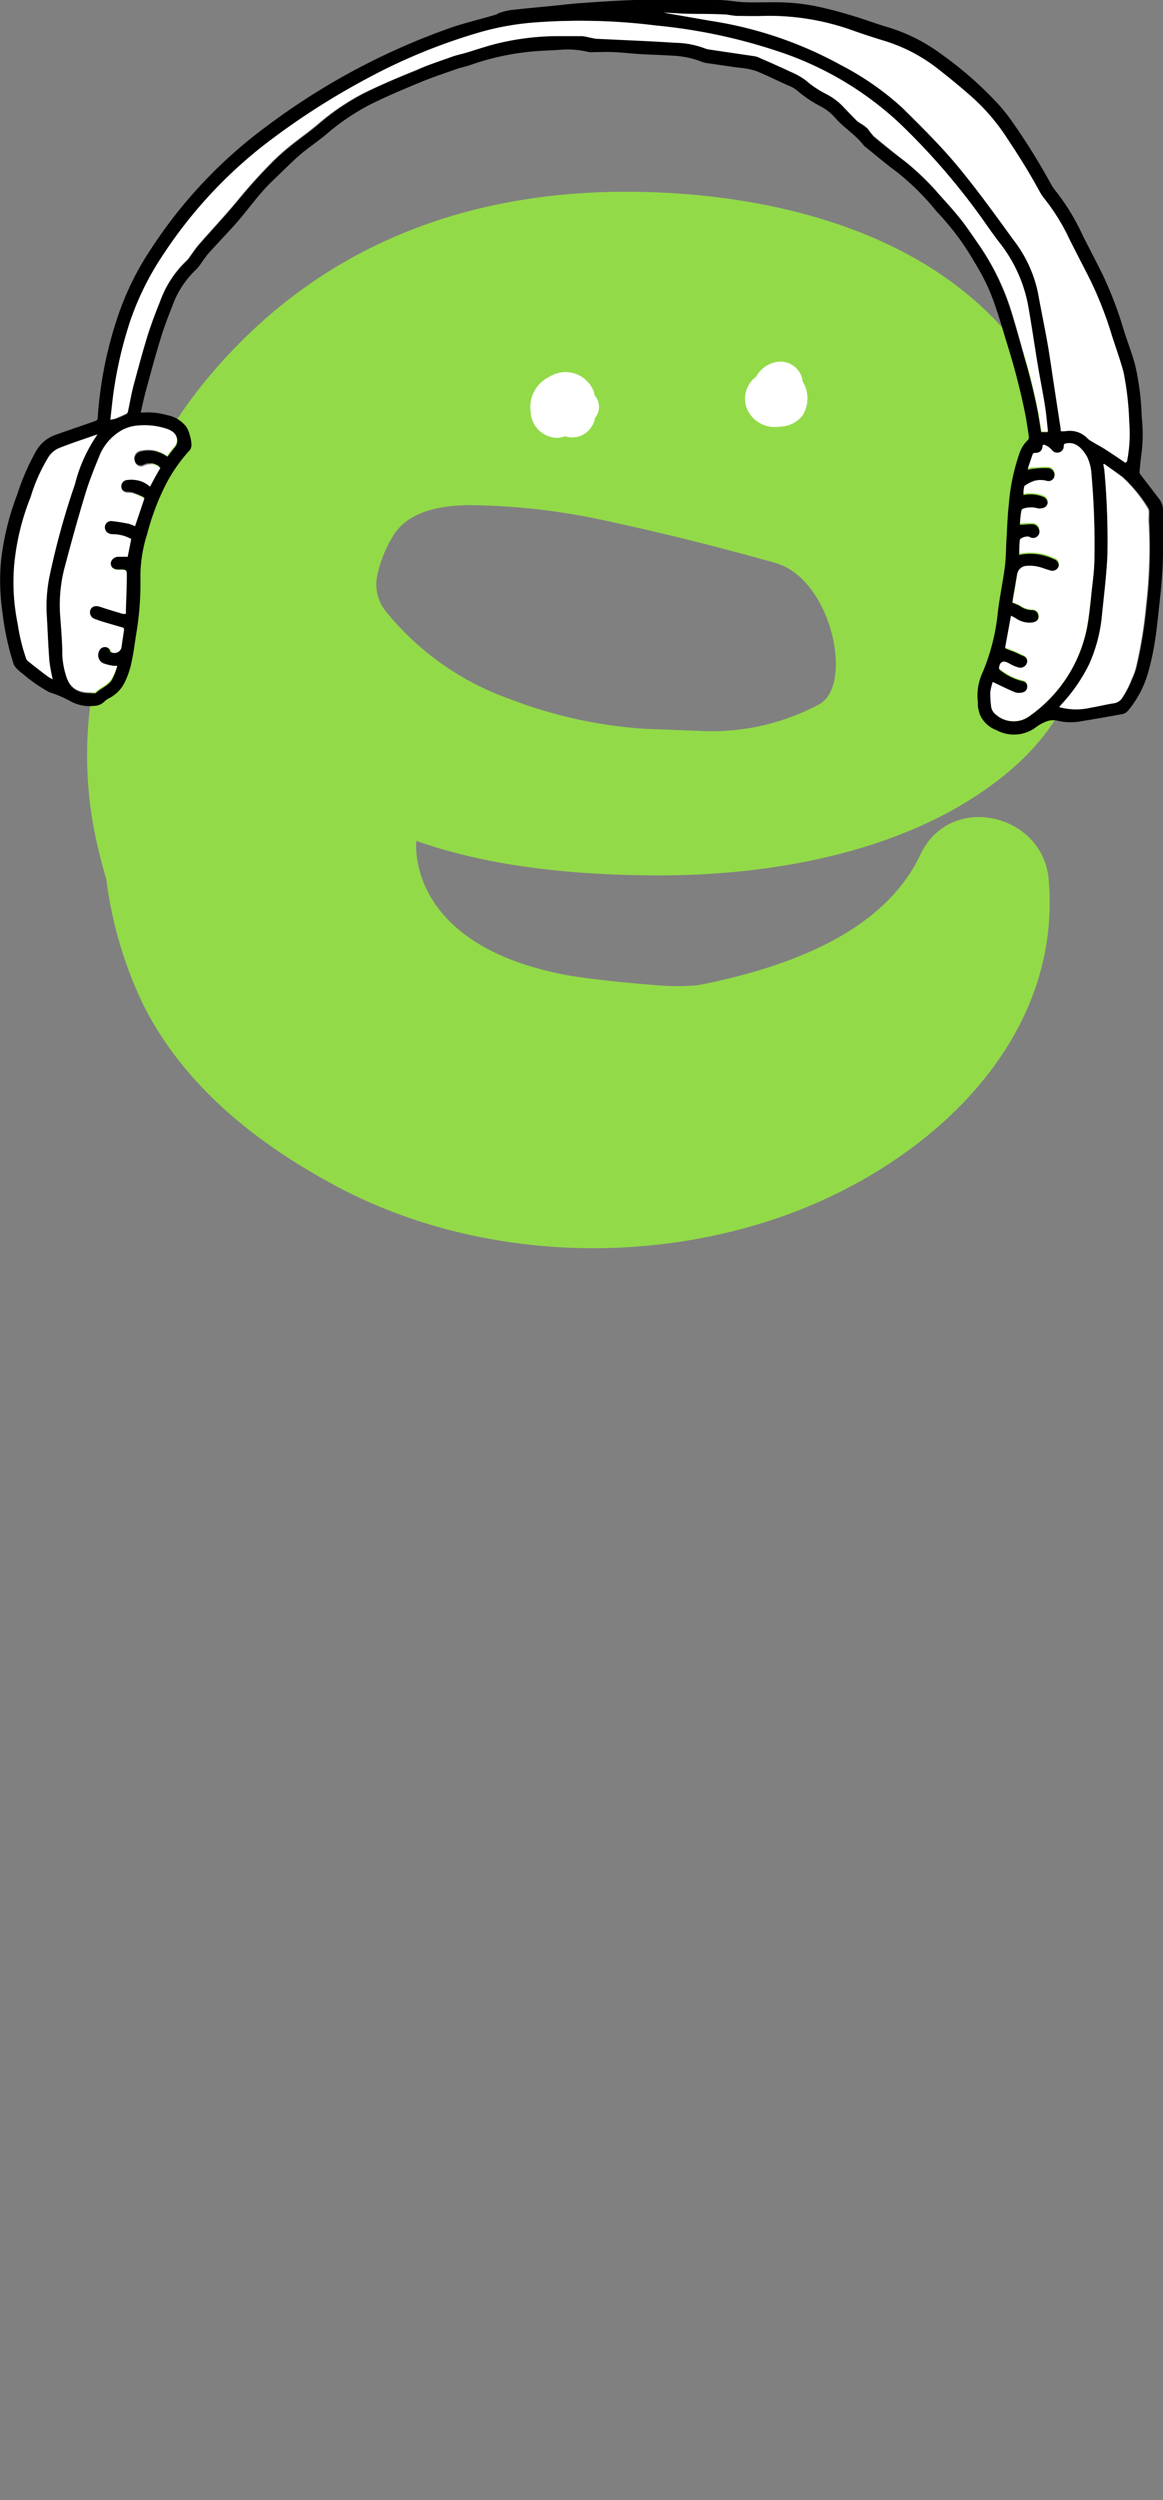
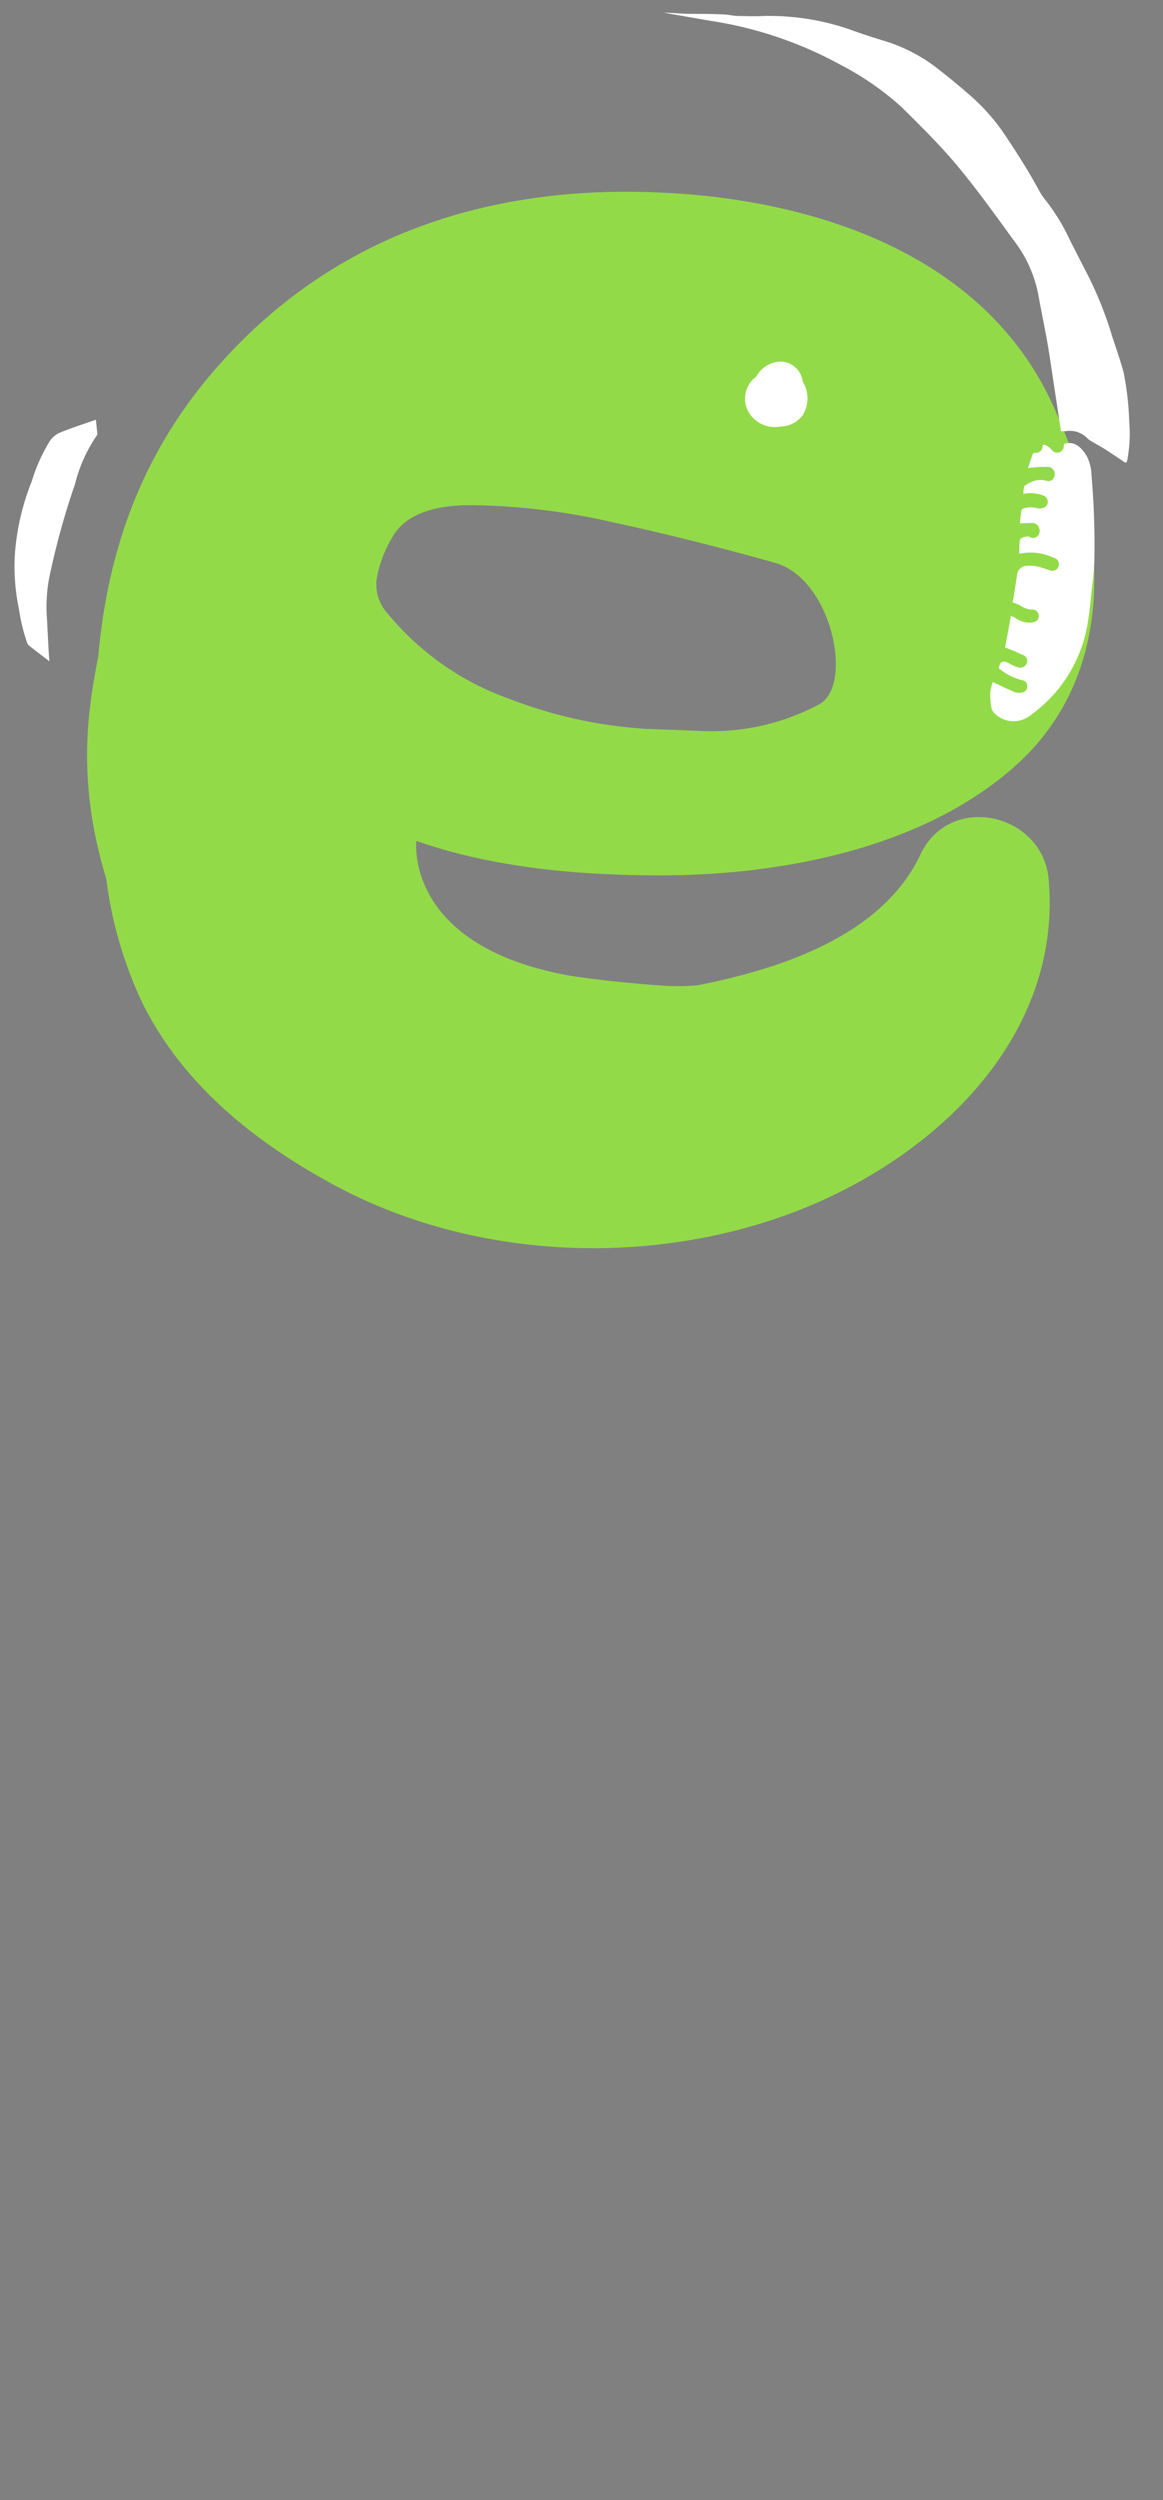
<svg xmlns="http://www.w3.org/2000/svg" viewBox="0 0 103.35 222">
  <rect x="0" y="0" width="103.35" height="222" fill="#808080" stroke="none" />
  <defs>
    <style>.cls-1{fill:#93da49;}.cls-2{fill:#fff;}</style>
  </defs>
  <title>banner-amate2a</title>
  <g id="圖層_2" data-name="圖層 2">
    <g id="ok">
      <path class="cls-1" d="M93.19,78.08c-.52-5.86-8.74-7.76-11.38-2.23C78.46,83,69.58,86,62,87.49a20.83,20.83,0,0,1-3.6,0c-2.66-.21-5.25-.46-7.75-.85C35.87,84,37,74.67,37,74.67c6.6,2.33,14,3,20.75,3.06,10.95.13,24-2.18,32.44-9.69,9.48-8.42,8.24-22,3.11-32.63-6.24-12.93-21-17.7-34.56-18.31-15.66-.73-29.7,4-40,16.14-6.31,7.45-9.19,15.89-10,25-.28,1.45-.55,2.93-.72,4.39a35.45,35.45,0,0,0,.77,13c.2.86.44,1.68.66,2.46a36.22,36.22,0,0,0,3.28,11.13c3.67,7.27,10.11,12.34,17.17,16.12,12.34,6.57,28,7.19,40.93,2.19C83.07,102.79,94.41,92.14,93.19,78.08ZM33.55,51a11,11,0,0,1,1.37-3.39c1.1-1.85,3.46-2.78,7.08-2.75a59.15,59.15,0,0,1,12.38,1.5c4.64,1,9.47,2.21,14.5,3.62s7,10.83,3.94,12.55a20.26,20.26,0,0,1-10.66,2.37l-4.78-.18a40.51,40.51,0,0,1-12-2.62,24.8,24.8,0,0,1-11.05-7.76A3.8,3.8,0,0,1,33.55,51Z" />
-       <path class="cls-2" d="M52.77,34.78a2.69,2.69,0,0,0-4-1.29,2.94,2.94,0,0,0-1.61,3.06,2.39,2.39,0,0,0,2.57,2.32l.5-.13a2,2,0,0,0,2.35-.88,1.43,1.43,0,0,0,.28-.74,1.13,1.13,0,0,0,.16-.21,1.56,1.56,0,0,0-.19-1.82C52.82,35,52.8,34.89,52.77,34.78Z" />
      <path class="cls-2" d="M69.31,32.11a2.56,2.56,0,0,0-2.11,1.34,2.42,2.42,0,0,0-.82,2.85,2.69,2.69,0,0,0,2.95,1.58,2.57,2.57,0,0,0,2-1,2.86,2.86,0,0,0,0-3A2,2,0,0,0,69.31,32.11Z" />
-       <path d="M12.5,36.65a6.27,6.27,0,0,1,2.33.21,2.8,2.8,0,0,1,1.74,1.06,2.48,2.48,0,0,1,.3.75,2.85,2.85,0,0,1,.14.75.79.79,0,0,1-.14.55,13.84,13.84,0,0,0-2.16,3.1,21.87,21.87,0,0,0-1.64,4.38,12.21,12.21,0,0,0-.59,4,27.1,27.1,0,0,1-.38,4.88c-.13.82-.23,1.65-.41,2.46a7.44,7.44,0,0,1-.56,1.7,3.14,3.14,0,0,1-1.47,1.53,1.8,1.8,0,0,0-.42.31,1.31,1.31,0,0,1-.88.35,3.51,3.51,0,0,1-2.11-.42,10.34,10.34,0,0,0-1.86-.79,13.27,13.27,0,0,1-2.32-1.6,4.13,4.13,0,0,1-.49-.41A1.56,1.56,0,0,1,1.22,59a24,24,0,0,1-1-4.61A19.26,19.26,0,0,1,.1,49.73a23.91,23.91,0,0,1,1.45-5.87A20.19,20.19,0,0,1,3.24,40a3.17,3.17,0,0,1,1.68-1.38c1.2-.43,2.41-.83,3.61-1.26a.28.28,0,0,0,.15-.21,35.51,35.51,0,0,1,1.91-9.4,25.31,25.31,0,0,1,2.86-5.69,41.94,41.94,0,0,1,10.45-11A60.81,60.81,0,0,1,40.18,2.42C41.44,2,42.75,1.69,44,1.32c.12,0,.22-.13.34-.16a6,6,0,0,1,1-.26C46.67.75,48,.63,49.31.5c.79-.08,1.58-.18,2.37-.23C53.26.16,54.85.05,56.44,0s3,0,4.44,0c1,0,2,0,2.94,0,.79,0,1.59.17,2.38.2s1.87,0,2.8,0a18.46,18.46,0,0,1,4.5.58c.86.2,1.71.45,2.56.71s1.69.58,2.55.84a15.54,15.54,0,0,1,5.07,2.5,32.32,32.32,0,0,1,5.17,4.57,17.71,17.71,0,0,1,1.22,1.58,57.07,57.07,0,0,1,3.25,5.23,4.94,4.94,0,0,0,.59.87,19.86,19.86,0,0,1,2.36,3.94c.55,1.08,1.11,2.15,1.65,3.23a33.49,33.49,0,0,1,1.95,5.09c.32,1,.71,2,1,3.06a23.63,23.63,0,0,1,.59,4.64,13.93,13.93,0,0,1,0,3.07c-.09.6-.14,1.21-.2,1.81a.36.36,0,0,0,.08.21l1.69,2.2a1.67,1.67,0,0,1,.32,1.06c0,.83,0,1.67,0,2.5a38.82,38.82,0,0,1-.25,5.09c-.14,1.26-.25,2.52-.44,3.77a23.09,23.09,0,0,1-.59,2.82,9.27,9.27,0,0,1-1.83,3.54.9.9,0,0,1-.46.29c-1.24.23-2.49.45-3.73.65A4.91,4.91,0,0,1,94,64a1.71,1.71,0,0,0-1,.06,3.86,3.86,0,0,0-1,.56,3.26,3.26,0,0,1-3.44.22,2.59,2.59,0,0,1-1.48-1.38,4.52,4.52,0,0,1-.18-.75c0-.12,0-.24,0-.36a4.84,4.84,0,0,1,.43-2.66,18.4,18.4,0,0,0,1.33-5.19c.15-1.4.46-2.79.64-4.19.1-.79.09-1.59.14-2.38.06-1,.09-2.11.21-3.15a18.18,18.18,0,0,1,.94-4.52,2.82,2.82,0,0,1,.73-1.16.42.42,0,0,0,.11-.33c-.11-.75-.22-1.5-.37-2.24a63.34,63.34,0,0,0-1.69-6.4c-.41-1.37-.81-2.75-1.34-4.08a19.24,19.24,0,0,0-1.45-2.8,23.38,23.38,0,0,0-3.25-4.37c-.25-.26-.46-.56-.7-.82a22.7,22.7,0,0,0-2.88-2.75c-1-.73-1.88-1.49-2.82-2.24a.81.81,0,0,1-.15-.13c-.76-1-1.86-1.63-2.66-2.59a4.68,4.68,0,0,0-1.28-.95,10.72,10.72,0,0,1-2-1.36A3.16,3.16,0,0,0,70,7.57c-1-.44-1.9-.91-2.88-1.29A7.49,7.49,0,0,0,65.57,6l-2.63-.38a2.21,2.21,0,0,1-.54-.12,8.07,8.07,0,0,0-2.73-.56c-.88-.06-1.77-.08-2.65-.13s-1.59-.14-2.38-.18-1.31,0-2,0a1,1,0,0,1-.28,0,8.17,8.17,0,0,0-2.72-.2l-1.27.07A22.77,22.77,0,0,0,41.72,5.8c-.37.13-.77.19-1.15.33-1.1.39-2.22.76-3.3,1.21-1.45.6-2.9,1.21-4.31,1.91A20.17,20.17,0,0,0,29,11.92c-.77.65-1.62,1.2-2.38,1.86S25.07,15.25,24.28,16c-1.33,1.25-2.33,2.77-3.55,4.11-.74.81-1.49,1.6-2.22,2.41-.24.27-.43.58-.64.86a3.18,3.18,0,0,1-.45.56,8.29,8.29,0,0,0-2.11,3.25c-.4,1-.76,1.95-1.06,2.95-.46,1.49-.86,3-1.27,4.5C12.8,35.28,12.67,35.93,12.5,36.65ZM100,41.09a.66.66,0,0,0,0-.1,12.78,12.78,0,0,0,.2-3.53A26.27,26.27,0,0,0,99.77,33c-.28-1.06-.67-2.09-1-3.14a33.33,33.33,0,0,0-2-5.12c-.61-1.21-1.24-2.4-1.84-3.61a18,18,0,0,0-2.16-3.48,4.75,4.75,0,0,1-.52-.79c-.84-1.57-1.81-3.06-2.79-4.56a18,18,0,0,0-3.32-3.86q-1.35-1.17-2.76-2.28a14.6,14.6,0,0,0-4.72-2.52c-.92-.28-1.84-.58-2.74-.89a22,22,0,0,0-8.13-1.34c-.75,0-1.51,0-2.27,0-.44,0-.88-.13-1.32-.14-1,0-2.05,0-3.08-.05-.71,0-1.42-.07-2.13-.1l4.12.72A35,35,0,0,1,74.72,5.78a25.65,25.65,0,0,1,5.46,3.78c1.66,1.64,3.35,3.28,4.84,5.08,1.8,2.16,3.44,4.44,5.1,6.72A11.44,11.44,0,0,1,92.3,26c.26,1.46.57,2.92.83,4.38.2,1.13.36,2.26.53,3.4l.56,3.67c0,.27.06.54.1.83a3.35,3.35,0,0,0,.42,0,2.19,2.19,0,0,1,2,.68,2.1,2.1,0,0,0,.37.25c.41.24.84.47,1.24.73C98.91,40.32,99.47,40.71,100,41.09ZM9.81,37.27a2.74,2.74,0,0,0,.49-.07c.3-.12.59-.25.89-.39a.33.33,0,0,0,.17-.18c.17-.78.3-1.56.5-2.33.4-1.5.8-3,1.26-4.48.32-1,.69-2,1.1-3a9.27,9.27,0,0,1,2.39-3.66,1.72,1.72,0,0,0,.24-.3c.28-.38.54-.78.84-1.12,1.13-1.29,2.31-2.55,3.41-3.87a47.41,47.41,0,0,1,3.18-3.52,20.25,20.25,0,0,1,1.53-1.36c.81-.65,1.66-1.24,2.45-1.91a20.91,20.91,0,0,1,4.14-2.81c1.49-.75,3-1.4,4.58-2C38,5.76,39.06,5.4,40.1,5c.43-.16.89-.25,1.33-.38.83-.25,1.65-.53,2.49-.75a23.05,23.05,0,0,1,5.43-.72c.79,0,1.59,0,2.38,0a4.62,4.62,0,0,1,.63.12c.25,0,.49.1.74.12l3.46.15q1.74.08,3.48.19a7.73,7.73,0,0,1,2.62.55,1.89,1.89,0,0,0,.46.11l4,.59a1.81,1.81,0,0,1,.48.13c.9.39,1.79.78,2.68,1.2a6.62,6.62,0,0,1,1.37.77,8.64,8.64,0,0,0,1.71,1.16A6.1,6.1,0,0,1,75,9.58c.38.39.75.79,1.14,1.17a3,3,0,0,0,.43.29,3.37,3.37,0,0,1,.53.41,7,7,0,0,0,.53.67c.9.75,1.81,1.49,2.75,2.2a23,23,0,0,1,3.1,3c.62.69,1.26,1.38,1.84,2.11s1.12,1.54,1.66,2.32a21.81,21.81,0,0,1,2.86,5.89c.36,1.15.69,2.3,1,3.46a53.31,53.31,0,0,1,1.41,5.62c.09.55.18,1.1.27,1.66l.58,0c-.09-.78-.15-1.54-.27-2.3-.18-1.13-.41-2.26-.6-3.39-.29-1.77-.55-3.55-.86-5.31A12.74,12.74,0,0,0,89,21.78c-.53-.71-1.07-1.42-1.57-2.15a59.93,59.93,0,0,0-7.55-8.74,29.17,29.17,0,0,0-10.8-6.35A48.84,48.84,0,0,0,58.36,2.29,54.21,54.21,0,0,0,47.48,2a24.13,24.13,0,0,0-4.72.82A50.94,50.94,0,0,0,32.57,7a64.75,64.75,0,0,0-9.1,5.88,40.64,40.64,0,0,0-9,9.8,25.21,25.21,0,0,0-2.83,5.67A36.08,36.08,0,0,0,10.1,34.8C10,35.59,9.91,36.39,9.81,37.27Zm78.41,23.3a5.15,5.15,0,0,0-.2.9,7.48,7.48,0,0,0,.06,1.19,1.08,1.08,0,0,0,.44.81,2.38,2.38,0,0,0,3,.1,12.54,12.54,0,0,0,5.07-7.78c.21-1.1.31-2.23.43-3.35.1-.93.21-1.86.24-2.79a71.13,71.13,0,0,0-.25-7.4,4.1,4.1,0,0,0-.44-1.61c-.44-.82-1.06-1.39-2-1.12,0,.12,0,.24-.07.35a.59.59,0,0,1-1,.25,1.76,1.76,0,0,0-.57-.46c-.21-.1-.27-.09-.31.14a.57.57,0,0,1-.64.52c-.08,0-.2,0-.22.1-.16.41-.29.83-.44,1.28.22,0,.38-.07.54-.08a10.27,10.27,0,0,1,1.32-.05.63.63,0,0,1,.51.78.54.54,0,0,1-.64.47,2.1,2.1,0,0,0-1.2,0,3.47,3.47,0,0,0-.85.45s0,0,0,.08c0,.2,0,.39-.07.62a3.05,3.05,0,0,1,1.75.14.59.59,0,0,1,.41.62.57.57,0,0,1-.54.51.79.79,0,0,1-.38,0,2.14,2.14,0,0,0-1.15,0c-.1,0-.26.11-.27.19-.06.4-.09.8-.12,1.17.4,0,.75-.06,1.09-.05a.61.61,0,0,1,.6.46.65.65,0,0,1-.15.72.57.57,0,0,1-.71.05c-.22-.11-.83.09-.85.29,0,.39,0,.78-.05,1.21a4.86,4.86,0,0,1,3.08.37.58.58,0,0,1,.41.76.59.59,0,0,1-.8.33c-.21-.06-.41-.13-.61-.19a3.34,3.34,0,0,0-1.47-.19.87.87,0,0,0-.8.75L90,53.15c0,.13,0,.26-.06.36a5.42,5.42,0,0,1,.67.29,1.9,1.9,0,0,0,1.1.38.53.53,0,0,1,.55.43.52.52,0,0,1-.25.62,1.07,1.07,0,0,1-.45.11A2.16,2.16,0,0,1,90.3,55c-.14-.09-.3-.16-.44-.24l-.52,2.83.78.3c.26.11.51.24.78.35a.59.59,0,0,1,.4.46.61.61,0,0,1-.8.65,3.18,3.18,0,0,1-.8-.35c-.54-.31-.85-.17-.91.44a5.1,5.1,0,0,0,2.11,1.06.49.49,0,0,1,.4.53.5.5,0,0,1-.39.54,1.2,1.2,0,0,1-.67,0C89.56,61.22,88.93,60.9,88.22,60.56Zm-77.8-1.45a2,2,0,0,1-.34,0,4.57,4.57,0,0,1-1-.25.81.81,0,0,1-.35-1.05.55.55,0,0,1,.5-.38.54.54,0,0,1,.54.32c0,.06,0,.14.1.16a.64.64,0,0,0,.85-.41c.08-.52.15-1,.23-1.56,0-.16,0-.22-.18-.26l-1.07-.31c-.44-.13-.89-.26-1.32-.43A.62.62,0,0,1,8,54.12c.13-.32.46-.4.87-.26.66.22,1.34.41,2,.62a1.69,1.69,0,0,0,.28,0c0-.16,0-.3,0-.43,0-1,.05-2,.08-2.93,0-.51,0-.57-.57-.55h-.14c-.42,0-.69-.2-.71-.54s.23-.59.64-.62.58,0,.86,0c.1-.53.2-1,.31-1.57a3.35,3.35,0,0,0-1.62-.42.82.82,0,0,1-.35-.07.6.6,0,0,1-.36-.66.55.55,0,0,1,.58-.45c.5.05,1,.14,1.5.23a4,4,0,0,1,.59.23l.81-2.56c-.34-.15-.66-.31-1-.43a2.59,2.59,0,0,0-.49-.05.57.57,0,0,1,0-1.14,2.27,2.27,0,0,1,.63,0,2.32,2.32,0,0,1,1.35.6l.45-.84.47-.83a1.31,1.31,0,0,0-1.46-.18A.55.55,0,0,1,12,41a.69.69,0,0,1,.56-.91,2.85,2.85,0,0,1,2.32.47c.21-.27.41-.54.62-.8a.88.88,0,0,0-.16-1.37,1.94,1.94,0,0,0-.52-.25,6.33,6.33,0,0,0-2.6-.27,3.48,3.48,0,0,0-1.41.44,4.63,4.63,0,0,0-2,2.41c-.44,1.07-.86,2.15-1.2,3.25-.63,2.1-1.21,4.21-1.78,6.32a13.19,13.19,0,0,0-.45,4.37c.08,1.22.15,2.44.2,3.66a7.36,7.36,0,0,0,.37,1.89c.38,1.24,1.44,1.41,2.43,1.35a.21.21,0,0,0,.12,0c.43-.42,1-.6,1.4-1.11A5.08,5.08,0,0,0,10.42,59.12Zm87.7-17.93-.07.06c0,.21.08.41.1.62a68.21,68.21,0,0,1,.26,7.51c-.08,1.85-.32,3.7-.51,5.55A13.65,13.65,0,0,1,96.78,59a14.89,14.89,0,0,1-2.43,3.56l-.18.22a5.64,5.64,0,0,0,2.8.05c.65-.11,1.3-.28,2-.38a1.07,1.07,0,0,0,.77-.46,9,9,0,0,0,.91-1.77,5.68,5.68,0,0,0,.36-1,40.6,40.6,0,0,0,.89-5.47,44.34,44.34,0,0,0,.24-7.34c0-.26,0-.53,0-.8a.92.92,0,0,0-.07-.48,12.81,12.81,0,0,0-2.29-2.77C99.24,42,98.67,41.59,98.12,41.19ZM8.66,38.58l-.24.06c-1.08.38-2.17.73-3.23,1.16a2.12,2.12,0,0,0-.88.76,15.3,15.3,0,0,0-1.59,3.56,21.54,21.54,0,0,0-1.47,6.12,18.22,18.22,0,0,0,.32,5.15,17.12,17.12,0,0,0,.72,3,.68.68,0,0,0,.16.28c.61.48,1.22,1,1.84,1.42a2.85,2.85,0,0,0,.38.21,15.82,15.82,0,0,1-.29-1.6c-.1-1.28-.15-2.57-.22-3.85a13.56,13.56,0,0,1,.21-3.59A67.72,67.72,0,0,1,6.65,43,13.43,13.43,0,0,1,8.66,38.58Z" />
      <path class="cls-2" d="M100,41.09c-.58-.39-1.14-.77-1.71-1.14-.4-.26-.83-.48-1.24-.73a2.1,2.1,0,0,1-.37-.25,2.19,2.19,0,0,0-2-.68,3.35,3.35,0,0,1-.42,0c0-.29-.06-.56-.1-.83l-.56-3.67c-.17-1.13-.33-2.27-.53-3.4-.26-1.46-.57-2.92-.83-4.38a11.44,11.44,0,0,0-2.17-4.69c-1.65-2.27-3.29-4.56-5.1-6.72-1.5-1.79-3.18-3.43-4.84-5.08a25.65,25.65,0,0,0-5.46-3.78A35,35,0,0,0,63.15,1.85L59,1.13c.71,0,1.42.08,2.13.1,1,0,2.05,0,3.08.05.44,0,.88.12,1.32.14.76,0,1.52.05,2.27,0A22,22,0,0,1,76,2.79c.91.32,1.82.61,2.74.89a14.6,14.6,0,0,1,4.72,2.52q1.41,1.1,2.76,2.28a18,18,0,0,1,3.32,3.86c1,1.5,1.94,3,2.79,4.56a4.75,4.75,0,0,0,.52.79A18,18,0,0,1,95,21.16c.6,1.21,1.23,2.4,1.84,3.61a33.33,33.33,0,0,1,2,5.12c.33,1,.71,2.08,1,3.14a26.27,26.27,0,0,1,.51,4.43,12.78,12.78,0,0,1-.2,3.53A.66.66,0,0,1,100,41.09Z" />
-       <path class="cls-2" d="M9.81,37.27c.1-.87.17-1.67.29-2.47a36.08,36.08,0,0,1,1.52-6.44,25.21,25.21,0,0,1,2.83-5.67,40.64,40.64,0,0,1,9-9.8A64.75,64.75,0,0,1,32.57,7,50.94,50.94,0,0,1,42.76,2.84,24.13,24.13,0,0,1,47.48,2a54.21,54.21,0,0,1,10.88.27A48.84,48.84,0,0,1,69.08,4.54a29.17,29.17,0,0,1,10.8,6.35,59.93,59.93,0,0,1,7.55,8.74c.51.73,1,1.44,1.57,2.15a12.74,12.74,0,0,1,2.4,5.54c.31,1.77.56,3.54.86,5.31.19,1.13.42,2.25.6,3.39.12.75.18,1.52.27,2.3l-.58,0c-.09-.55-.17-1.11-.27-1.66a53.31,53.31,0,0,0-1.41-5.62c-.32-1.16-.65-2.31-1-3.46A21.81,21.81,0,0,0,87,21.73c-.54-.78-1.07-1.58-1.66-2.32S84.14,18,83.51,17.3a23,23,0,0,0-3.1-3c-.94-.71-1.85-1.45-2.75-2.2a7,7,0,0,1-.53-.67,3.37,3.37,0,0,0-.53-.41,3,3,0,0,1-.43-.29c-.39-.38-.76-.78-1.14-1.17a6.1,6.1,0,0,0-1.71-1.26,8.64,8.64,0,0,1-1.71-1.16,6.62,6.62,0,0,0-1.37-.77c-.89-.42-1.78-.81-2.68-1.2A1.81,1.81,0,0,0,67.1,5l-4-.59a1.89,1.89,0,0,1-.46-.11A7.73,7.73,0,0,0,60,3.8q-1.74-.11-3.48-.19L53.1,3.45c-.25,0-.49-.08-.74-.12a4.62,4.62,0,0,0-.62-.12c-.79,0-1.59,0-2.38,0a23.05,23.05,0,0,0-5.43.72c-.84.22-1.66.5-2.49.75-.44.13-.9.22-1.33.38-1,.36-2.1.72-3.12,1.15-1.54.64-3.09,1.3-4.58,2A20.91,20.91,0,0,0,28.26,11c-.79.66-1.64,1.26-2.45,1.91a20.25,20.25,0,0,0-1.53,1.36,47.41,47.41,0,0,0-3.18,3.52c-1.1,1.32-2.28,2.58-3.41,3.87-.31.35-.56.75-.84,1.13a1.72,1.72,0,0,1-.24.3,9.27,9.27,0,0,0-2.39,3.66c-.41,1-.78,2-1.1,3-.45,1.48-.86,3-1.26,4.48-.2.77-.33,1.55-.5,2.33a.33.33,0,0,1-.17.18c-.29.14-.59.27-.89.39A2.74,2.74,0,0,1,9.81,37.27Z" />
      <path class="cls-2" d="M88.22,60.56c.71.34,1.35.65,2,.92a1.2,1.2,0,0,0,.67,0,.5.5,0,0,0,.39-.54.49.49,0,0,0-.4-.53,5.1,5.1,0,0,1-2.11-1.06c.07-.61.37-.75.91-.44a3.18,3.18,0,0,0,.8.35.61.61,0,0,0,.8-.65.59.59,0,0,0-.4-.46c-.26-.11-.52-.24-.78-.35l-.78-.3.52-2.83c.15.08.3.15.44.24a2.16,2.16,0,0,0,1.31.38,1.07,1.07,0,0,0,.45-.11.52.52,0,0,0,.25-.62.53.53,0,0,0-.55-.43,1.9,1.9,0,0,1-1.1-.38A5.42,5.42,0,0,0,90,53.5c0-.09,0-.23.06-.36L90.39,51a.87.87,0,0,1,.8-.75,3.34,3.34,0,0,1,1.47.19c.2.06.4.14.61.19a.59.59,0,0,0,.8-.33.58.58,0,0,0-.41-.76,4.86,4.86,0,0,0-3.08-.37c0-.43,0-.82.05-1.21,0-.2.64-.4.85-.29a.57.57,0,0,0,.71-.05.65.65,0,0,0,.15-.72.61.61,0,0,0-.6-.46c-.35,0-.69,0-1.09.05,0-.38.06-.78.12-1.17,0-.08.17-.18.27-.19a2.14,2.14,0,0,1,1.15,0,.79.79,0,0,0,.38,0,.57.57,0,0,0,.54-.51.59.59,0,0,0-.41-.62,3.05,3.05,0,0,0-1.75-.14c0-.22,0-.42.07-.62,0,0,0-.07,0-.08a3.47,3.47,0,0,1,.85-.45,2.1,2.1,0,0,1,1.2,0,.54.54,0,0,0,.64-.47.63.63,0,0,0-.51-.78,10.27,10.27,0,0,0-1.32.05c-.16,0-.33,0-.54.08.16-.45.29-.87.44-1.28,0-.06.14-.09.22-.1a.57.57,0,0,0,.64-.52c0-.23.1-.24.31-.14a1.76,1.76,0,0,1,.57.46.59.59,0,0,0,1-.25c0-.11,0-.23.07-.35.9-.27,1.51.3,2,1.12A4.1,4.1,0,0,1,97,42.24a71.13,71.13,0,0,1,.25,7.4c0,.93-.13,1.86-.24,2.79-.12,1.12-.22,2.25-.43,3.35a12.54,12.54,0,0,1-5.07,7.78,2.38,2.38,0,0,1-3-.1,1.08,1.08,0,0,1-.44-.81A7.48,7.48,0,0,1,88,61.47,5.15,5.15,0,0,1,88.22,60.56Z" />
-       <path class="cls-2" d="M10.42,59.12a5.08,5.08,0,0,1-.56,1.25c-.37.51-1,.69-1.4,1.11a.21.21,0,0,1-.12,0c-1,.05-2-.11-2.43-1.35a7.36,7.36,0,0,1-.37-1.89c0-1.22-.11-2.44-.2-3.66a13.19,13.19,0,0,1,.45-4.37c.56-2.11,1.14-4.22,1.78-6.32.33-1.1.76-2.18,1.2-3.25a4.63,4.63,0,0,1,2-2.41,3.48,3.48,0,0,1,1.41-.44,6.33,6.33,0,0,1,2.6.27,1.94,1.94,0,0,1,.52.25.88.88,0,0,1,.16,1.38c-.21.25-.41.52-.62.8A2.85,2.85,0,0,0,12.56,40,.69.69,0,0,0,12,41a.55.55,0,0,0,.79.37,1.31,1.31,0,0,1,1.46.18l-.47.83-.45.84a2.32,2.32,0,0,0-1.35-.6,2.27,2.27,0,0,0-.63,0,.57.57,0,0,0,0,1.14,2.59,2.59,0,0,1,.49.05c.34.12.65.28,1,.43L12,46.73a4,4,0,0,0-.59-.23c-.5-.09-1-.18-1.5-.23a.55.55,0,0,0-.58.45.6.6,0,0,0,.36.66.82.82,0,0,0,.35.07,3.35,3.35,0,0,1,1.62.42c-.1.53-.2,1-.31,1.57-.28,0-.57,0-.86,0s-.66.27-.64.62.29.55.71.54h.14c.53,0,.58,0,.57.55,0,1-.05,2-.08,2.93,0,.14,0,.27,0,.43a1.69,1.69,0,0,1-.28,0c-.67-.2-1.35-.4-2-.62-.41-.14-.74-.06-.87.26a.62.62,0,0,0,.41.82c.43.17.88.3,1.32.43l1.07.31c.13,0,.2.1.18.26-.08.52-.15,1-.23,1.56a.64.64,0,0,1-.85.41s-.07-.1-.1-.16a.54.54,0,0,0-.54-.32.55.55,0,0,0-.5.38.81.81,0,0,0,.35,1.05,4.57,4.57,0,0,0,1,.25A2,2,0,0,0,10.42,59.12Z" />
-       <path class="cls-2" d="M98.12,41.19c.55.4,1.12.77,1.64,1.2A12.81,12.81,0,0,1,102,45.16a.92.92,0,0,1,.07.48c0,.27-.05.54,0,.8a44.34,44.34,0,0,1-.24,7.34,40.6,40.6,0,0,1-.89,5.47,5.68,5.68,0,0,1-.36,1A9,9,0,0,1,99.69,62a1.07,1.07,0,0,1-.77.46c-.65.1-1.3.27-2,.38a5.64,5.64,0,0,1-2.8-.05l.18-.22A14.89,14.89,0,0,0,96.78,59a13.65,13.65,0,0,0,1.12-4.1c.18-1.85.42-3.69.51-5.55a68.21,68.21,0,0,0-.26-7.51c0-.21-.06-.41-.1-.62Z" />
-       <path class="cls-2" d="M8.66,38.58a13.43,13.43,0,0,0-2,4.42,67.72,67.72,0,0,0-2.28,8.28,13.56,13.56,0,0,0-.21,3.59c.07,1.28.12,2.57.22,3.85a15.82,15.82,0,0,0,.29,1.6,2.85,2.85,0,0,1-.38-.21c-.62-.47-1.24-.94-1.84-1.42a.68.68,0,0,1-.16-.28,17.12,17.12,0,0,1-.72-3,18.22,18.22,0,0,1-.32-5.15,21.54,21.54,0,0,1,1.47-6.12,15.3,15.3,0,0,1,1.59-3.56,2.12,2.12,0,0,1,.88-.76c1.06-.43,2.15-.78,3.23-1.16Z" />
+       <path class="cls-2" d="M8.66,38.58a13.43,13.43,0,0,0-2,4.42,67.72,67.72,0,0,0-2.28,8.28,13.56,13.56,0,0,0-.21,3.59c.07,1.28.12,2.57.22,3.85c-.62-.47-1.24-.94-1.84-1.42a.68.68,0,0,1-.16-.28,17.12,17.12,0,0,1-.72-3,18.22,18.22,0,0,1-.32-5.15,21.54,21.54,0,0,1,1.47-6.12,15.3,15.3,0,0,1,1.59-3.56,2.12,2.12,0,0,1,.88-.76c1.06-.43,2.15-.78,3.23-1.16Z" />
    </g>
  </g>
</svg>